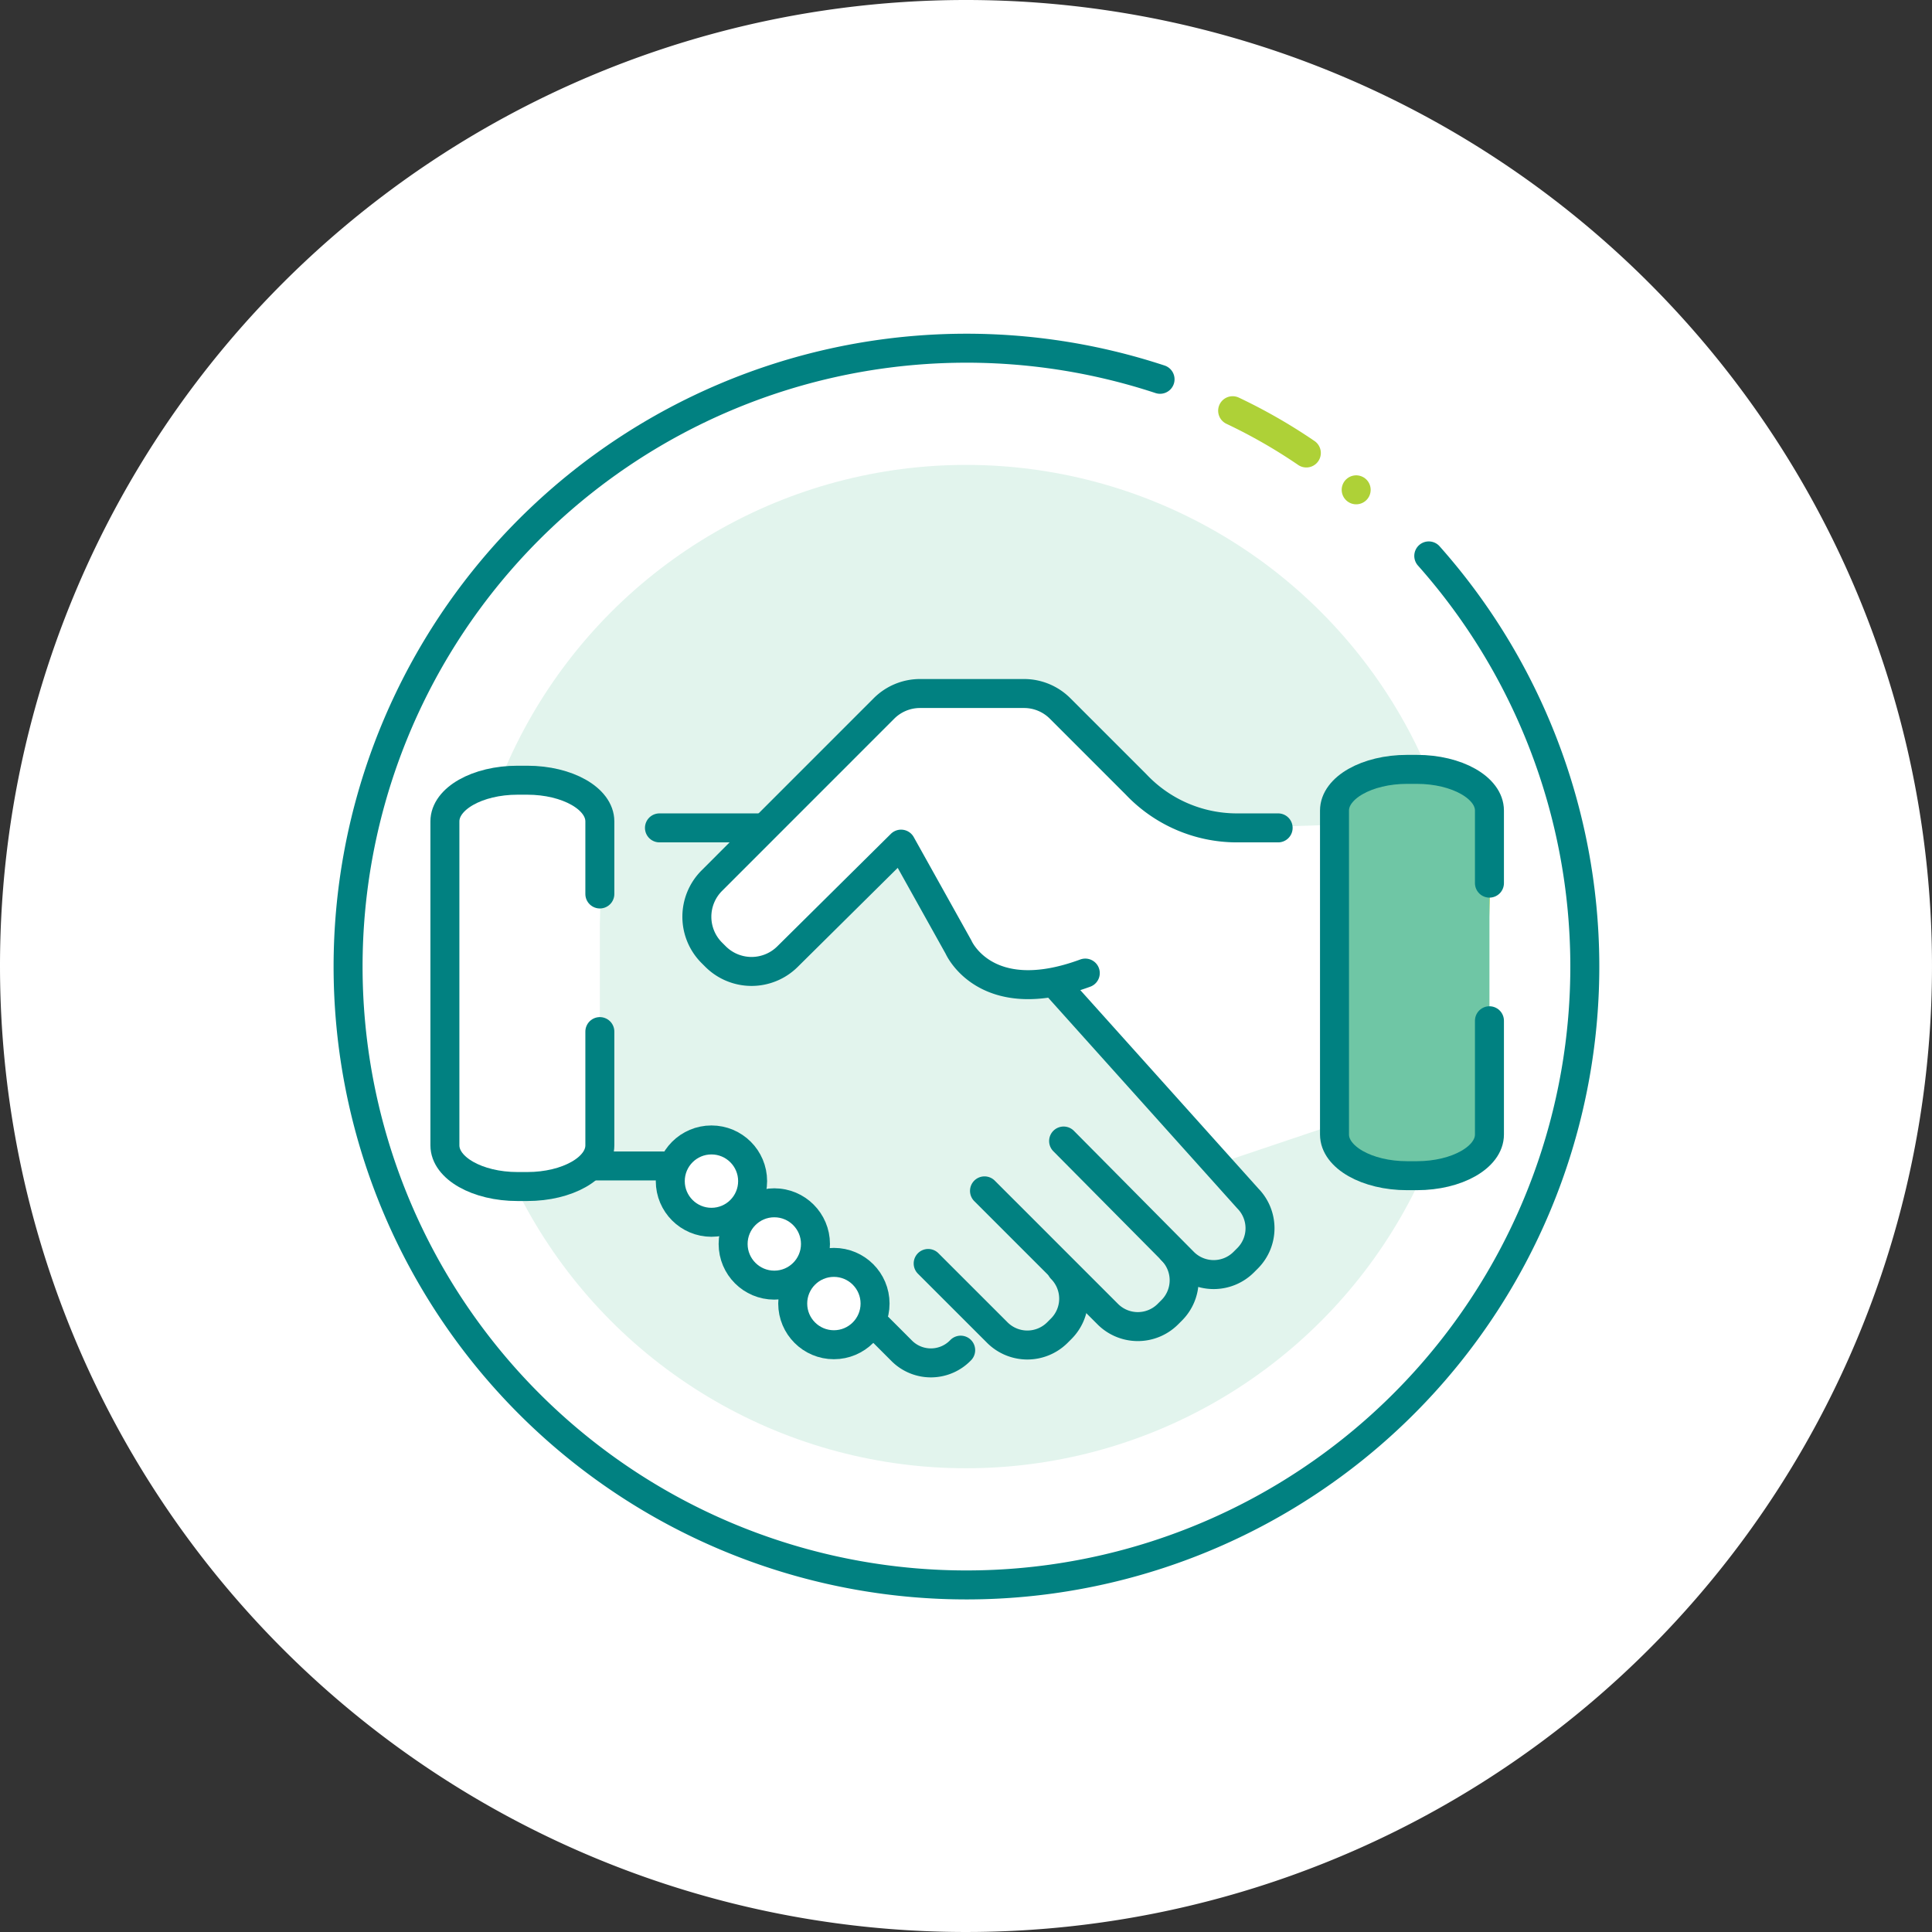
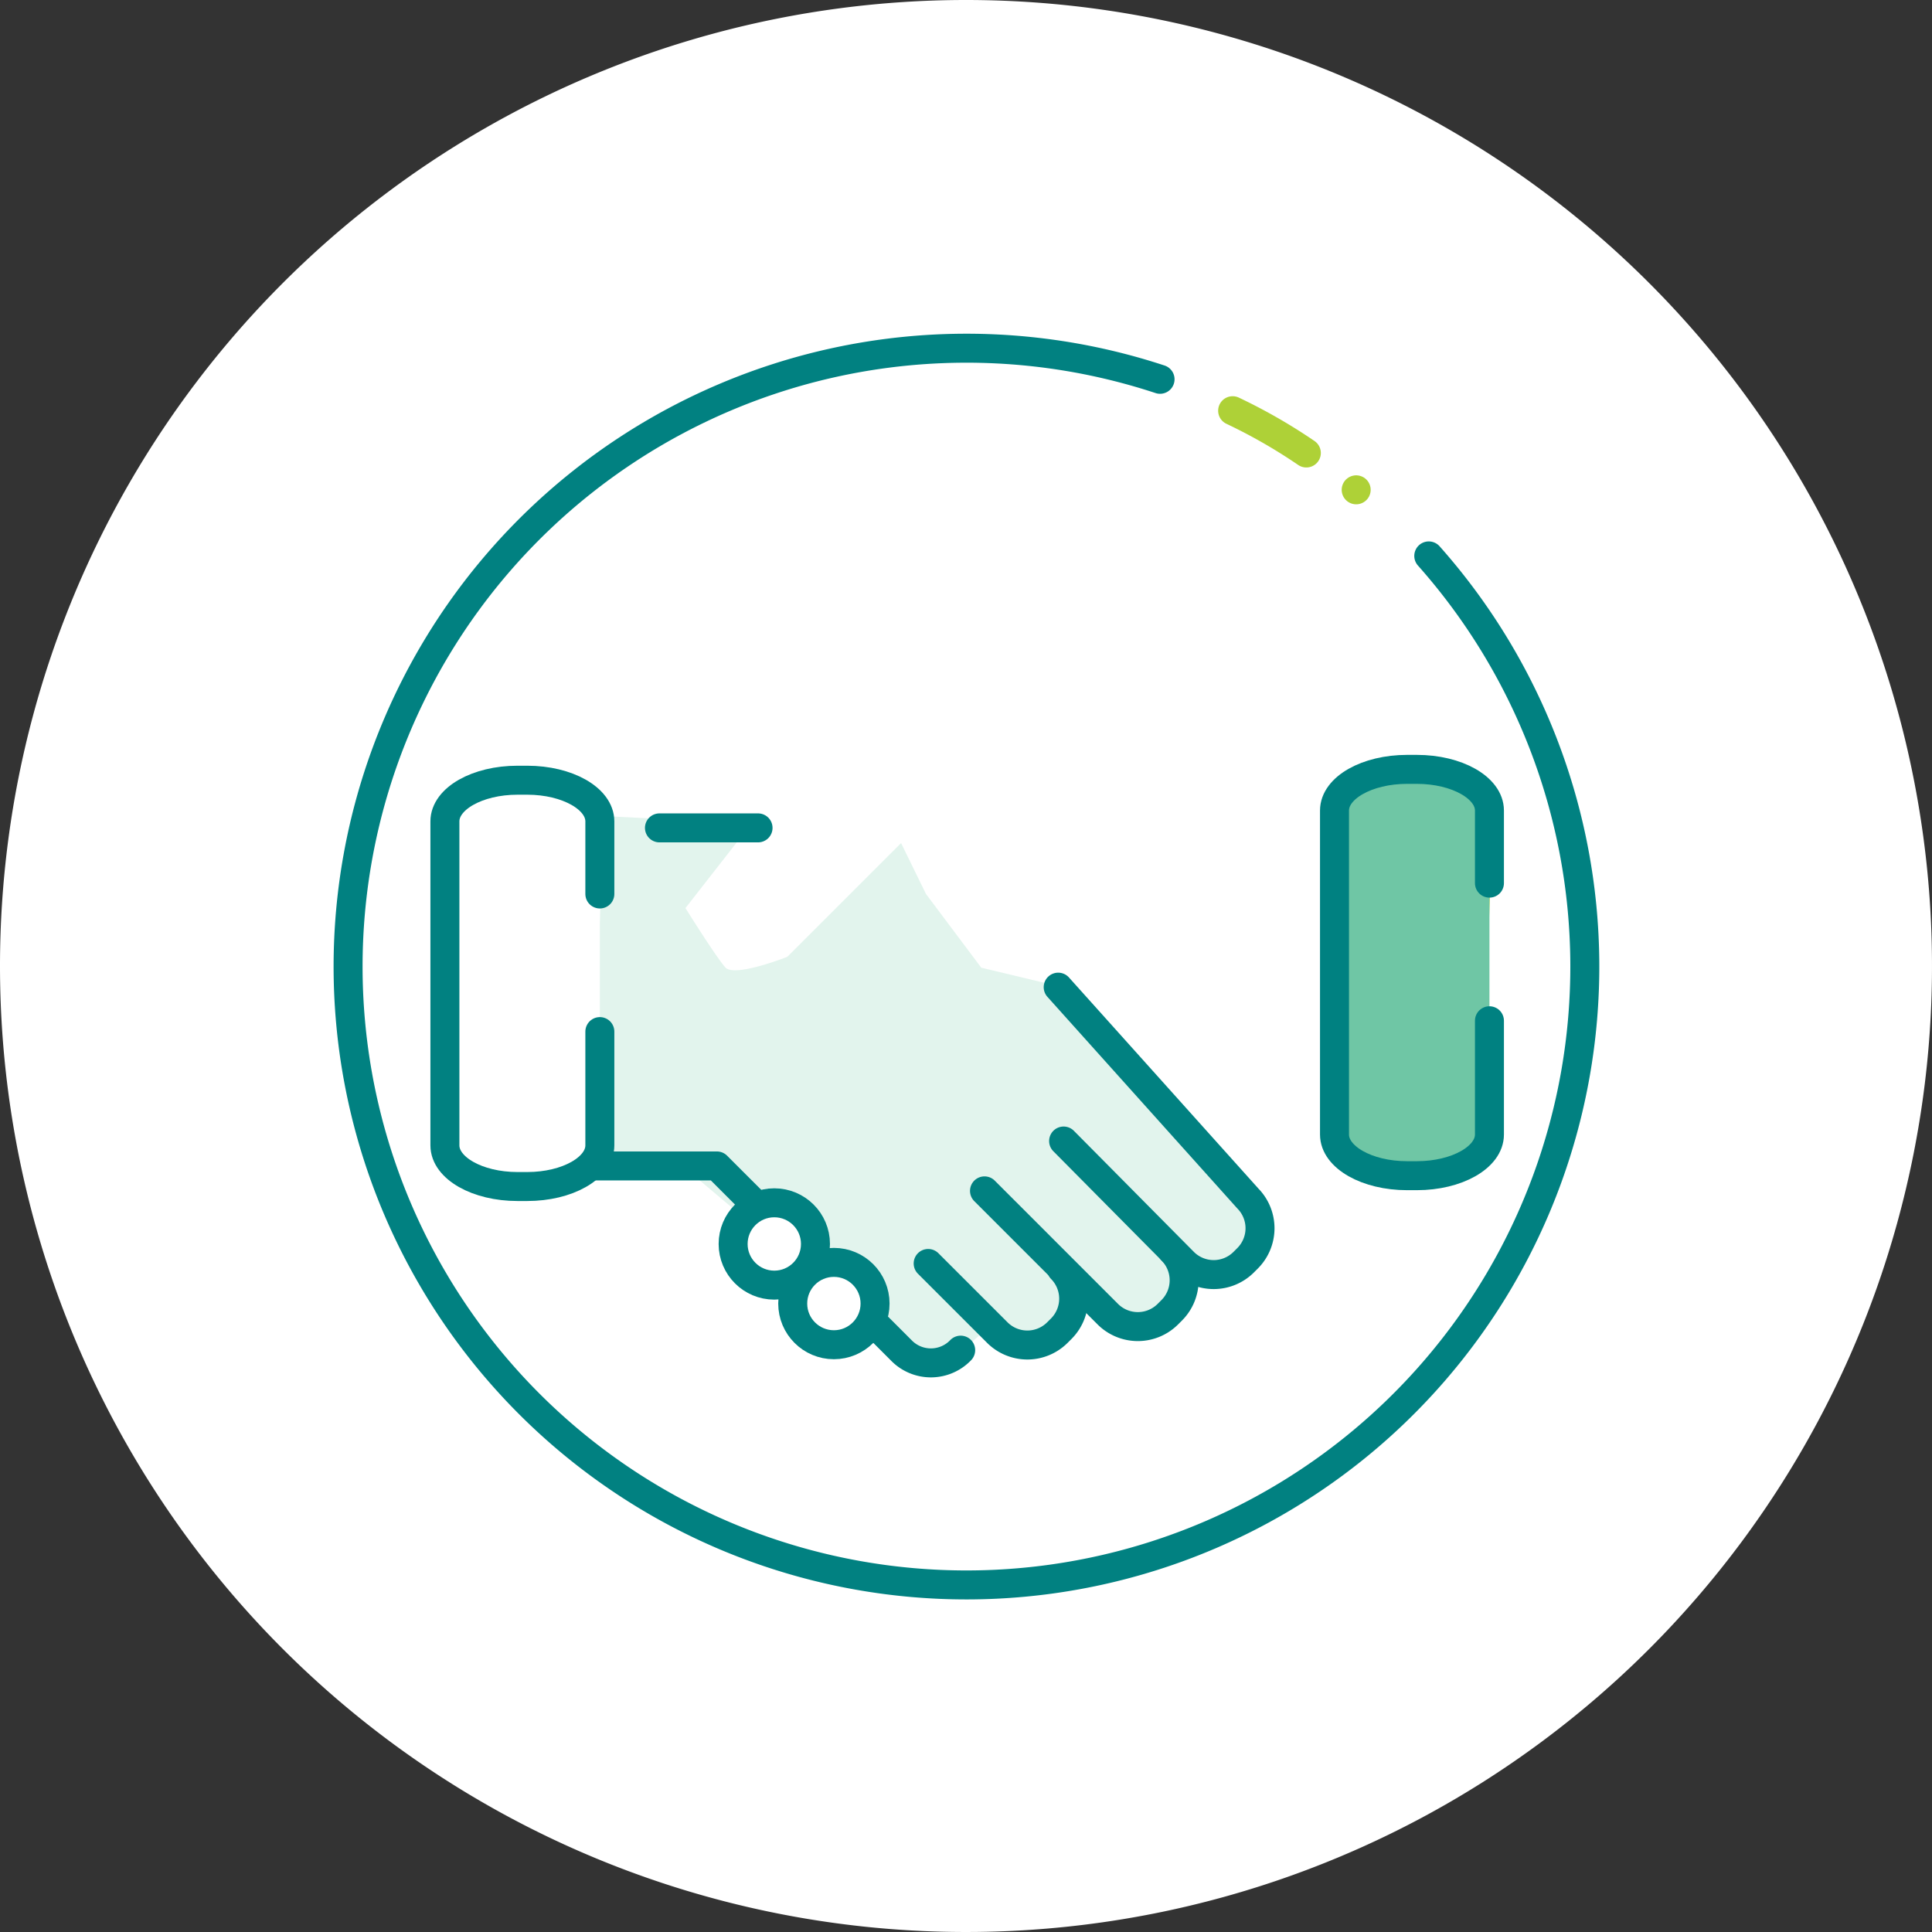
<svg xmlns="http://www.w3.org/2000/svg" width="200" height="200" viewBox="0 0 200 200">
  <rect x="0" y="0" width="200" height="200" fill="#333333" stroke="none" />
  <defs>
    <clipPath id="b">
      <rect width="200" height="200" />
    </clipPath>
  </defs>
  <g id="a" clip-path="url(#b)">
    <path d="M100,0A100,100,0,1,1,0,100,100,100,0,0,1,100,0Z" fill="#fff" />
    <g transform="translate(-6.935 -4.59)">
      <g transform="translate(42.936 40.59)">
        <g transform="translate(12.074 12.126)">
-           <circle cx="51.934" cy="51.934" r="51.934" fill="#e2f4ed" />
-         </g>
+           </g>
        <path d="M154.841,62.138a64.013,64.013,0,1,1-27.818-18.284" transform="translate(-42.936 -40.59)" fill="none" stroke="#018181" stroke-linecap="round" stroke-miterlimit="10" stroke-width="3" />
        <path d="M124.6,46.4a56.188,56.188,0,0,1,7.628,4.375" transform="translate(-32.998 -39.883)" fill="#aed137" stroke="#aed137" stroke-linecap="round" stroke-linejoin="round" stroke-width="3" />
        <line transform="translate(104.39 14.706)" fill="none" stroke="#aed137" stroke-linecap="round" stroke-linejoin="round" stroke-width="3" />
      </g>
      <g transform="translate(52.43 76.271)">
        <path d="M76.007,92.927,95.188,73.185l15.592-.785,8.749,8.525,6.281,4.487,8.749.9,6.842-.224-1.122,31.3-10.993,3.7-15.143-16.6-6.281-2.243-6.506-2.8L96.309,88.777l-6.169,5.16-7.4,7.179s-5.16.9-6.169-.337C75.67,99.433,76.007,92.927,76.007,92.927Z" transform="translate(-48.413 -72.4)" fill="#fff" fill-rule="evenodd" />
        <path d="M51.4,84.735v33.539a9.707,9.707,0,0,0,8.076,4.487c5.5,0,7.74-3.029,7.74-3.029l9.086.561L99.3,139.7s2.019,1.57,3.7,1.234,4.823-3.365,4.823-3.365,4.262,2.243,5.384,1.458,4.823-4.487,4.823-4.487l5.048,3.141a12.276,12.276,0,0,0,3.589-2.019c1.346-1.234,1.795-4.711,1.795-4.711s2.58,2.019,4.262,1.346,4.15-4.711,4.15-4.711l-1.795-3.814L115.449,101.9l-7.964-1.907-5.721-7.628-2.58-5.272L87.406,98.869S82.022,101,81.013,99.99c-1.01-1.122-4.15-6.169-4.15-6.169L83.7,85.072l-15.479-.785L62.841,79.8l-8.413.9Z" transform="translate(-51.4 -71.499)" fill="#e2f4ed" fill-rule="evenodd" />
        <path d="M68.338,84.387,62.953,79.9l-8.413.9L51.4,84.723v33.539a9.707,9.707,0,0,0,8.076,4.487c5.5,0,7.74-3.029,7.74-3.029Z" transform="translate(-51.4 -71.487)" fill="#fff" fill-rule="evenodd" />
        <path d="M150.438,83.387,145.053,78.9l-8.413.9L133.5,83.723v33.539a9.707,9.707,0,0,0,8.076,4.487c5.5,0,7.74-3.029,7.74-3.029Z" transform="translate(-41.409 -71.609)" fill="#add138" fill-rule="evenodd" />
        <g transform="translate(0.561 0.112)">
          <path d="M67.94,106.523V118.3c0,2.356-3.365,4.262-7.515,4.262h-1.01c-4.15,0-7.515-1.907-7.515-4.262V84.762c0-2.356,3.365-4.262,7.515-4.262h1.01c4.15,0,7.515,1.907,7.515,4.262v7.515" transform="translate(-51.9 -71.526)" fill="#fff" stroke="#018181" stroke-linecap="round" stroke-linejoin="round" stroke-width="3" />
          <path d="M150.04,105.523V117.3c0,2.356-3.365,4.262-7.515,4.262h-1.01c-4.15,0-7.515-1.907-7.515-4.262V83.762c0-2.356,3.365-4.262,7.515-4.262h1.01c4.15,0,7.515,1.907,7.515,4.262v7.515" transform="translate(-41.909 -71.648)" fill="#6fc6a5" stroke="#008181" stroke-linecap="round" stroke-linejoin="round" stroke-width="3" />
          <path d="M103.589,135.169a4.267,4.267,0,0,1-6.057.112L78.351,116.1H65.9" transform="translate(-50.196 -67.194)" fill="none" stroke="#018181" stroke-linecap="round" stroke-linejoin="round" stroke-width="3" />
          <path d="M110.3,125.661a4.4,4.4,0,0,1,0,6.169l-.449.449a4.4,4.4,0,0,1-6.169,0L96.5,125.1" transform="translate(-46.472 -66.099)" fill="#e2f4ed" stroke="#018181" stroke-linecap="round" stroke-linejoin="round" stroke-width="3" />
          <path d="M121.105,124.569a4.4,4.4,0,0,1,0,6.169l-.449.449a4.4,4.4,0,0,1-6.169,0L101.7,118.4" transform="translate(-45.84 -66.914)" fill="#e2f4ed" stroke="#018181" stroke-linecap="round" stroke-linejoin="round" stroke-width="3" />
          <path d="M108.5,99.6l19.63,21.873a4.4,4.4,0,0,1,0,6.169l-.449.449a4.4,4.4,0,0,1-6.169,0l-12.451-12.563" transform="translate(-45.012 -69.202)" fill="#e2f4ed" stroke="#018181" stroke-linecap="round" stroke-linejoin="round" stroke-width="3" />
          <line x2="10.207" transform="translate(22.21 13.909)" fill="none" stroke="#018181" stroke-linecap="round" stroke-linejoin="round" stroke-width="3" />
-           <path d="M115.363,101.44c-10.32,3.814-13.124-2.692-13.124-2.692L96.294,88.092,84.516,99.757a5.281,5.281,0,0,1-7.4,0l-.449-.449a5.281,5.281,0,0,1,0-7.4L94.5,74.07a5.278,5.278,0,0,1,3.7-1.57h10.88a5.278,5.278,0,0,1,3.7,1.57l7.852,7.852a14.36,14.36,0,0,0,10.32,4.487h4.375" transform="translate(-49.071 -72.5)" fill="#fff" stroke="#018181" stroke-linecap="round" stroke-linejoin="round" stroke-width="3" />
-           <circle cx="4.262" cy="4.262" r="4.262" transform="translate(23.331 46.214)" fill="#fff" stroke="#018181" stroke-linecap="round" stroke-linejoin="round" stroke-width="3" />
          <circle cx="4.262" cy="4.262" r="4.262" transform="translate(29.837 52.72)" fill="#fff" stroke="#018181" stroke-linecap="round" stroke-linejoin="round" stroke-width="3" />
          <circle cx="4.262" cy="4.262" r="4.262" transform="translate(36.006 58.889)" fill="#fff" stroke="#018181" stroke-linecap="round" stroke-linejoin="round" stroke-width="3" />
        </g>
      </g>
    </g>
  </g>
</svg>